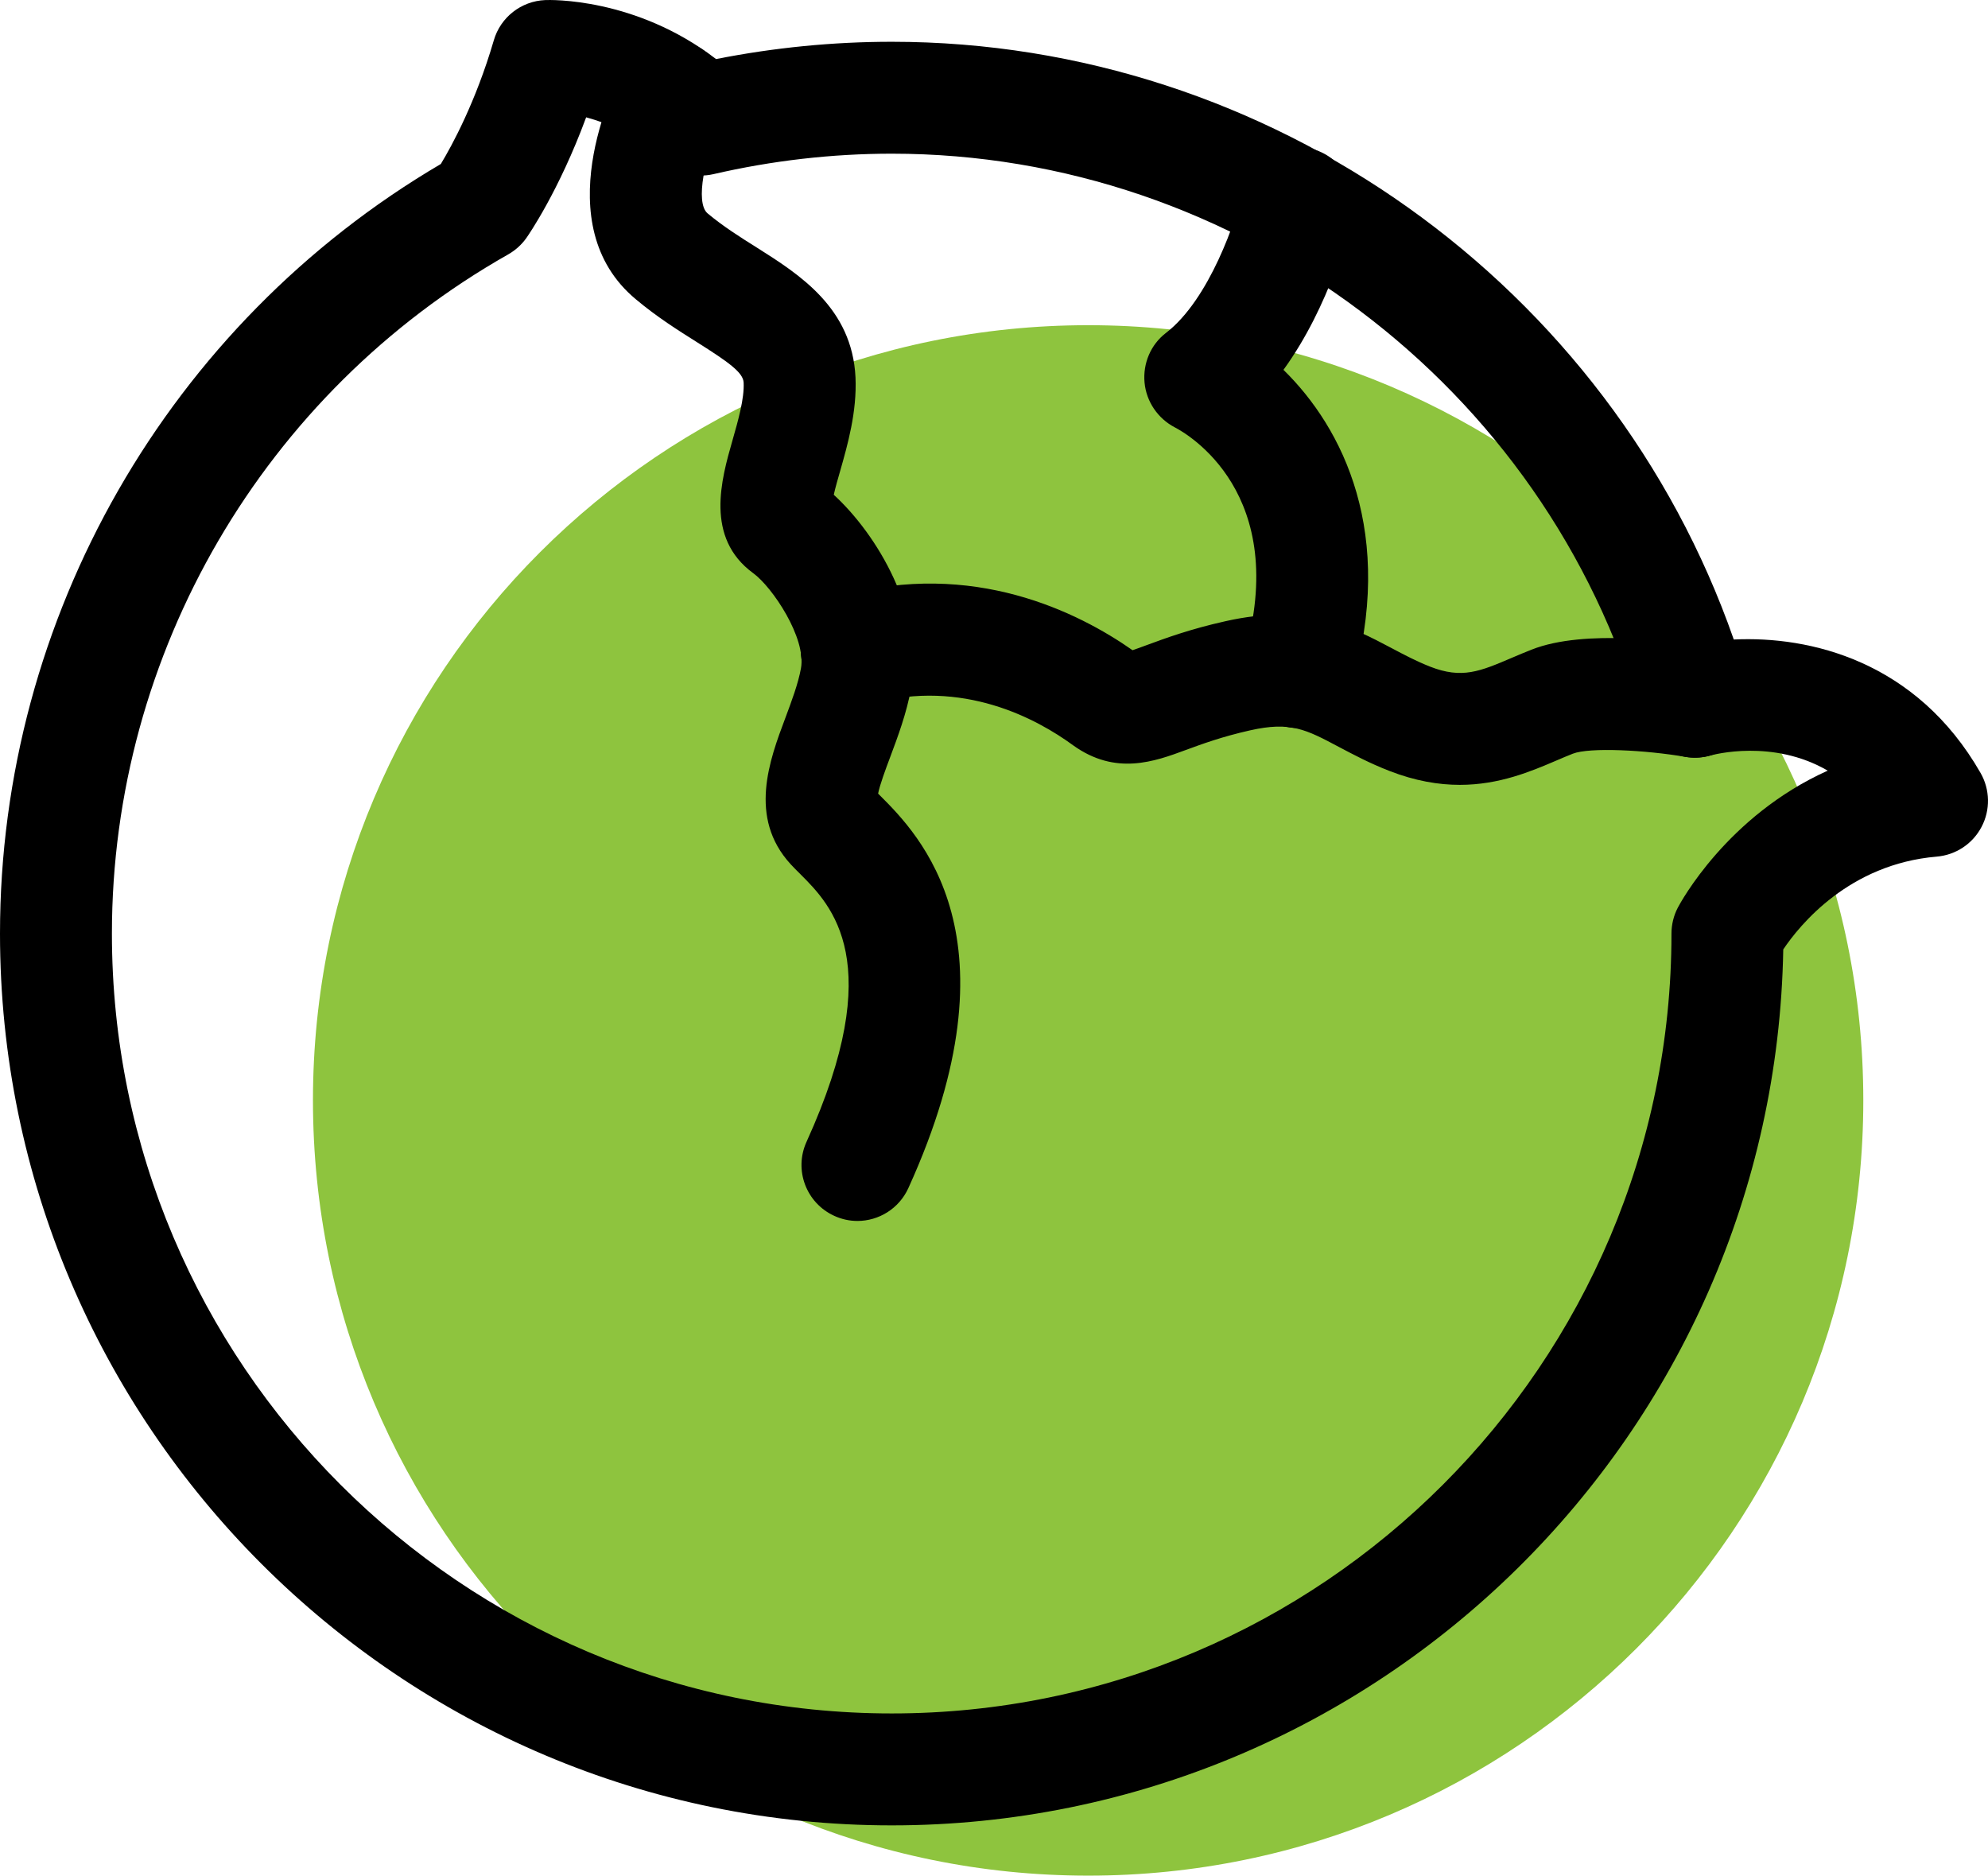
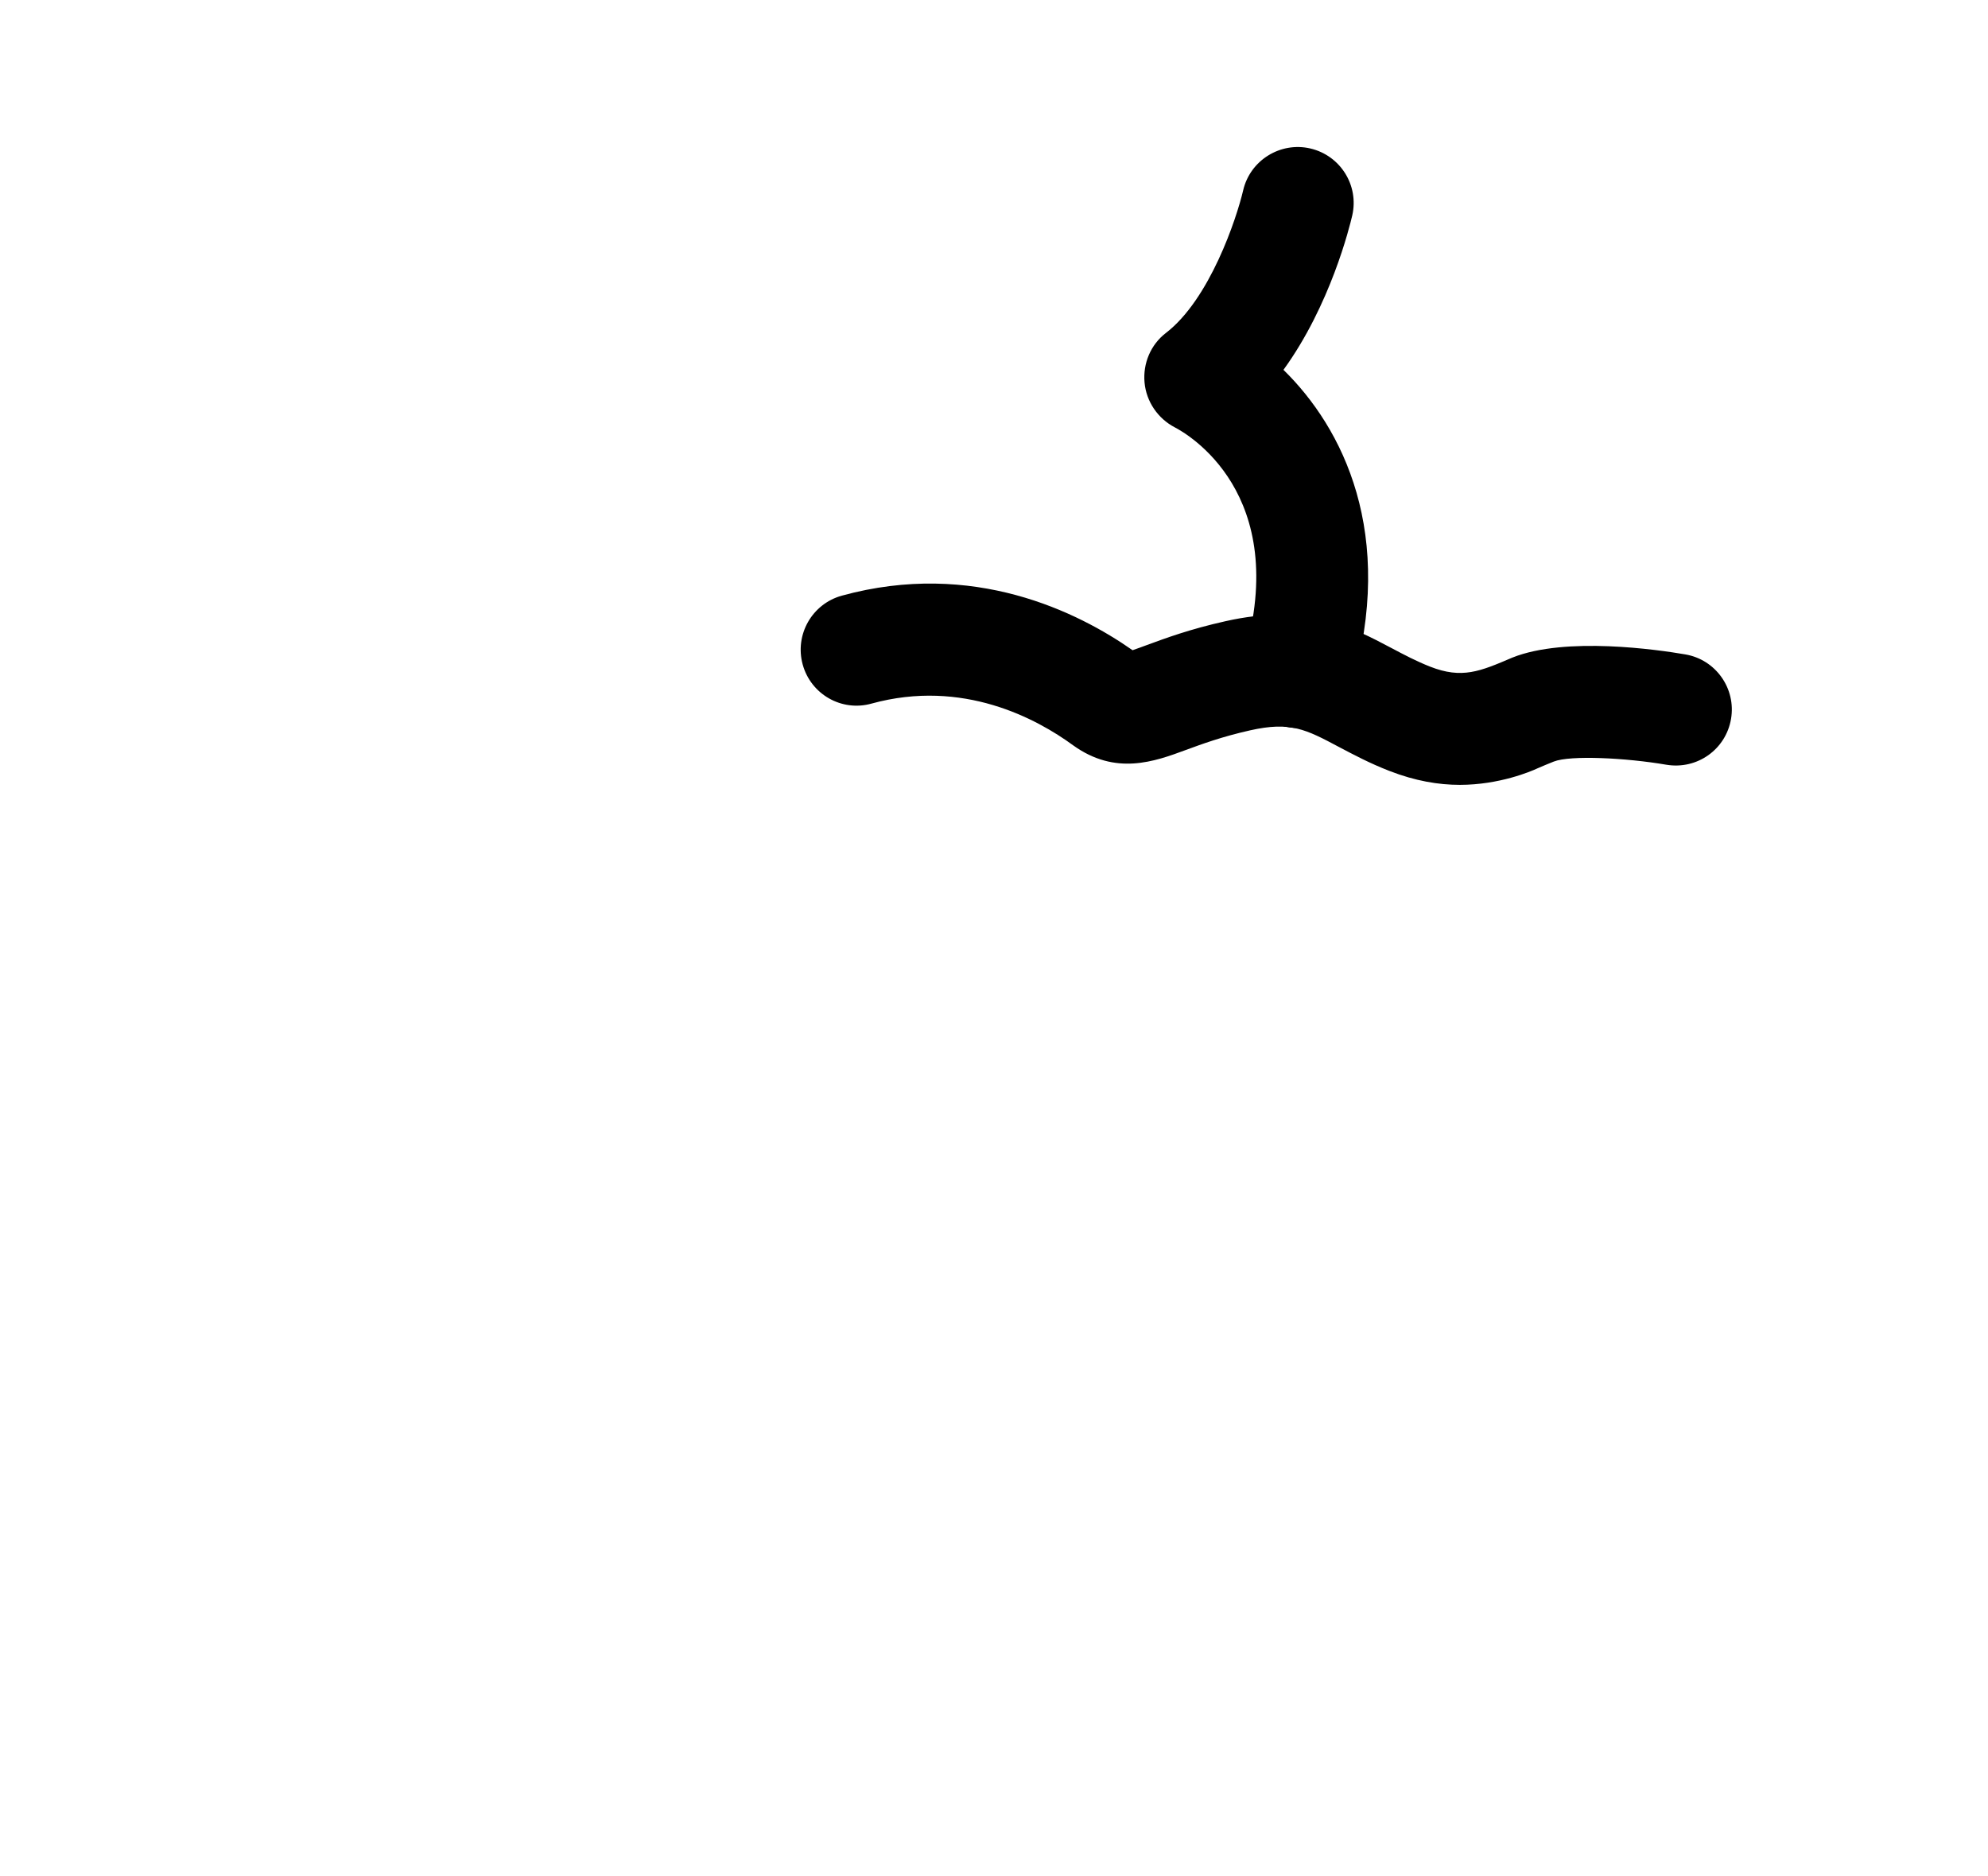
<svg xmlns="http://www.w3.org/2000/svg" version="1.1" id="Layer_1" x="0px" y="0px" width="179.134px" height="168.999px" viewBox="0 0 179.134 168.999" enable-background="new 0 0 179.134 168.999" xml:space="preserve">
  <g id="XMLID_882_">
-     <path id="XMLID_890_" fill="#8EC43E" d="M167.898,99.143c0,38.582-31.272,69.855-69.834,69.855   c-38.598,0-69.864-31.273-69.864-69.855c0-38.565,31.266-69.842,69.864-69.842C136.625,29.301,167.898,60.578,167.898,99.143z" />
    <g id="XMLID_883_">
-       <path id="XMLID_887_" d="M80.354,164.469C36.05,164.469,0,128.425,0,84.117c0-28.479,15.188-54.927,39.723-69.342    c0.991-1.638,3.15-5.591,4.773-11.142c0.603-2.076,2.465-3.533,4.625-3.626c0.359-0.017,8.125-0.273,15.401,5.315    c5.225-1.033,10.541-1.558,15.831-1.558c34.133,0,64.723,21.932,75.874,53.857c6.859-0.331,16.453,1.925,22.24,12.029    c0.855,1.497,0.89,3.329,0.088,4.85c-0.799,1.529-2.324,2.537-4.041,2.683c-7.898,0.668-12.349,6.159-13.829,8.362    C159.922,129.201,124.181,164.469,80.354,164.469z M52.817,10.571c-2.463,6.677-5.242,10.666-5.383,10.867    c-0.432,0.611-0.991,1.112-1.64,1.483c-22.027,12.474-35.71,35.915-35.71,61.196c0,38.745,31.522,70.267,70.27,70.267    c38.741,0,70.258-31.521,70.258-70.267c0-0.812,0.196-1.62,0.576-2.345c0.222-0.417,4.43-8.256,13.503-12.336    c-4.95-2.879-10.293-1.443-10.598-1.357c-2.674,0.75-5.446-0.796-6.214-3.459c-8.612-29.893-36.38-50.773-67.525-50.773    c-5.382,0-10.789,0.624-16.071,1.844c-1.652,0.378-3.39-0.095-4.618-1.273C57.316,12.178,54.773,11.097,52.817,10.571z" />
-       <path id="XMLID_886_" d="M77.263,110.01c-0.701,0-1.41-0.147-2.085-0.458c-2.537-1.154-3.658-4.14-2.503-6.673    c7.365-16.197,2.226-21.333-0.533-24.094c-0.341-0.334-0.648-0.648-0.902-0.922c-3.844-4.197-1.899-9.39-0.471-13.183    c0.563-1.51,1.153-3.075,1.405-4.471c0.493-2.72-2.575-7.309-4.303-8.565c-4.375-3.194-2.87-8.467-1.872-11.956    c0.53-1.855,1.074-3.764,1.009-5.217c-0.042-0.913-1.382-1.859-4.216-3.646c-1.69-1.064-3.602-2.268-5.496-3.858    c-8.103-6.738-1.966-19.22-1.237-20.619c1.282-2.475,4.323-3.438,6.797-2.149c2.465,1.276,3.432,4.315,2.157,6.787    c-1.504,2.95-2.4,7.285-1.254,8.239c1.386,1.163,2.926,2.133,4.415,3.068c3.839,2.422,8.613,5.441,8.913,11.709    c0.139,3.105-0.709,6.074-1.39,8.461c-0.184,0.627-0.421,1.459-0.568,2.116c3.893,3.569,8.194,10.687,6.971,17.441    c-0.419,2.276-1.202,4.364-1.89,6.2c-0.382,1.019-0.926,2.467-1.086,3.284c0.045,0.048,0.096,0.097,0.145,0.146    c3.513,3.512,12.846,12.836,2.583,35.396C81.008,108.908,79.174,110.01,77.263,110.01z" />
-       <path id="XMLID_885_" d="M131.539,70.717c-1.902,0-4.011-0.347-6.345-1.256c-1.784-0.693-3.24-1.472-4.527-2.149    c-3.004-1.599-4.38-2.325-8.03-1.505c-2.536,0.57-4.334,1.235-5.781,1.766c-2.82,1.044-6.325,2.333-10.156-0.417    c-3.267-2.39-9.932-6.024-18.17-3.761c-2.691,0.754-5.461-0.836-6.2-3.516c-0.738-2.692,0.838-5.465,3.523-6.208    c11.838-3.254,21.303,1.485,26.2,4.915c0.383-0.13,0.877-0.314,1.31-0.473c1.635-0.603,3.876-1.431,7.055-2.14    c7.289-1.648,11.375,0.518,14.98,2.426c1.144,0.607,2.23,1.179,3.467,1.668c2.872,1.122,4.486,0.438,7.419-0.82    c0.567-0.241,1.134-0.481,1.716-0.709c4.814-1.918,13.142-0.703,15.581-0.282c2.74,0.468,4.584,3.076,4.113,5.816    c-0.469,2.746-3.049,4.581-5.819,4.125c-3.601-0.621-8.658-0.878-10.153-0.287c-0.507,0.201-0.994,0.404-1.479,0.616    C137.949,69.505,135.1,70.717,131.539,70.717z" />
+       <path id="XMLID_885_" d="M131.539,70.717c-1.902,0-4.011-0.347-6.345-1.256c-1.784-0.693-3.24-1.472-4.527-2.149    c-3.004-1.599-4.38-2.325-8.03-1.505c-2.536,0.57-4.334,1.235-5.781,1.766c-2.82,1.044-6.325,2.333-10.156-0.417    c-3.267-2.39-9.932-6.024-18.17-3.761c-2.691,0.754-5.461-0.836-6.2-3.516c-0.738-2.692,0.838-5.465,3.523-6.208    c11.838-3.254,21.303,1.485,26.2,4.915c0.383-0.13,0.877-0.314,1.31-0.473c1.635-0.603,3.876-1.431,7.055-2.14    c7.289-1.648,11.375,0.518,14.98,2.426c1.144,0.607,2.23,1.179,3.467,1.668c2.872,1.122,4.486,0.438,7.419-0.82    c4.814-1.918,13.142-0.703,15.581-0.282c2.74,0.468,4.584,3.076,4.113,5.816    c-0.469,2.746-3.049,4.581-5.819,4.125c-3.601-0.621-8.658-0.878-10.153-0.287c-0.507,0.201-0.994,0.404-1.479,0.616    C137.949,69.505,135.1,70.717,131.539,70.717z" />
      <path id="XMLID_884_" d="M116.936,65.598c-0.465,0-0.943-0.065-1.416-0.203c-2.673-0.776-4.208-3.578-3.429-6.253    c4.285-14.701-5.139-20.072-6.23-20.635c-1.53-0.795-2.575-2.329-2.729-4.047c-0.155-1.721,0.557-3.409,1.923-4.458    c3.953-3.034,6.369-10.311,6.966-12.861c0.633-2.708,3.358-4.388,6.048-3.764c2.712,0.632,4.401,3.329,3.779,6.037    c-0.231,0.995-1.964,8.076-6.198,13.909c5.346,5.229,10.173,14.752,6.125,28.646C121.134,64.167,119.119,65.598,116.936,65.598z" />
    </g>
  </g>
</svg>